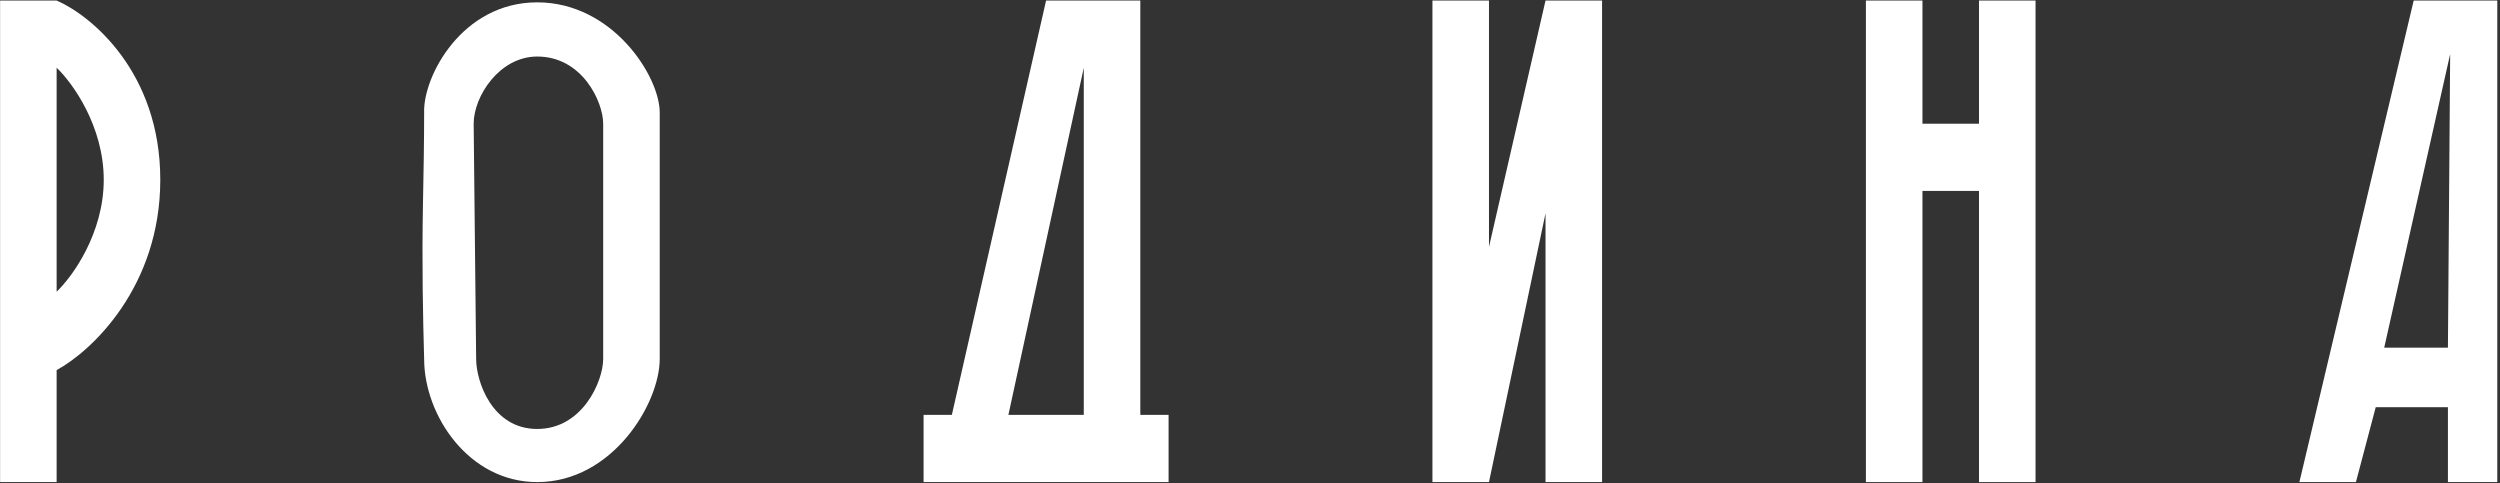
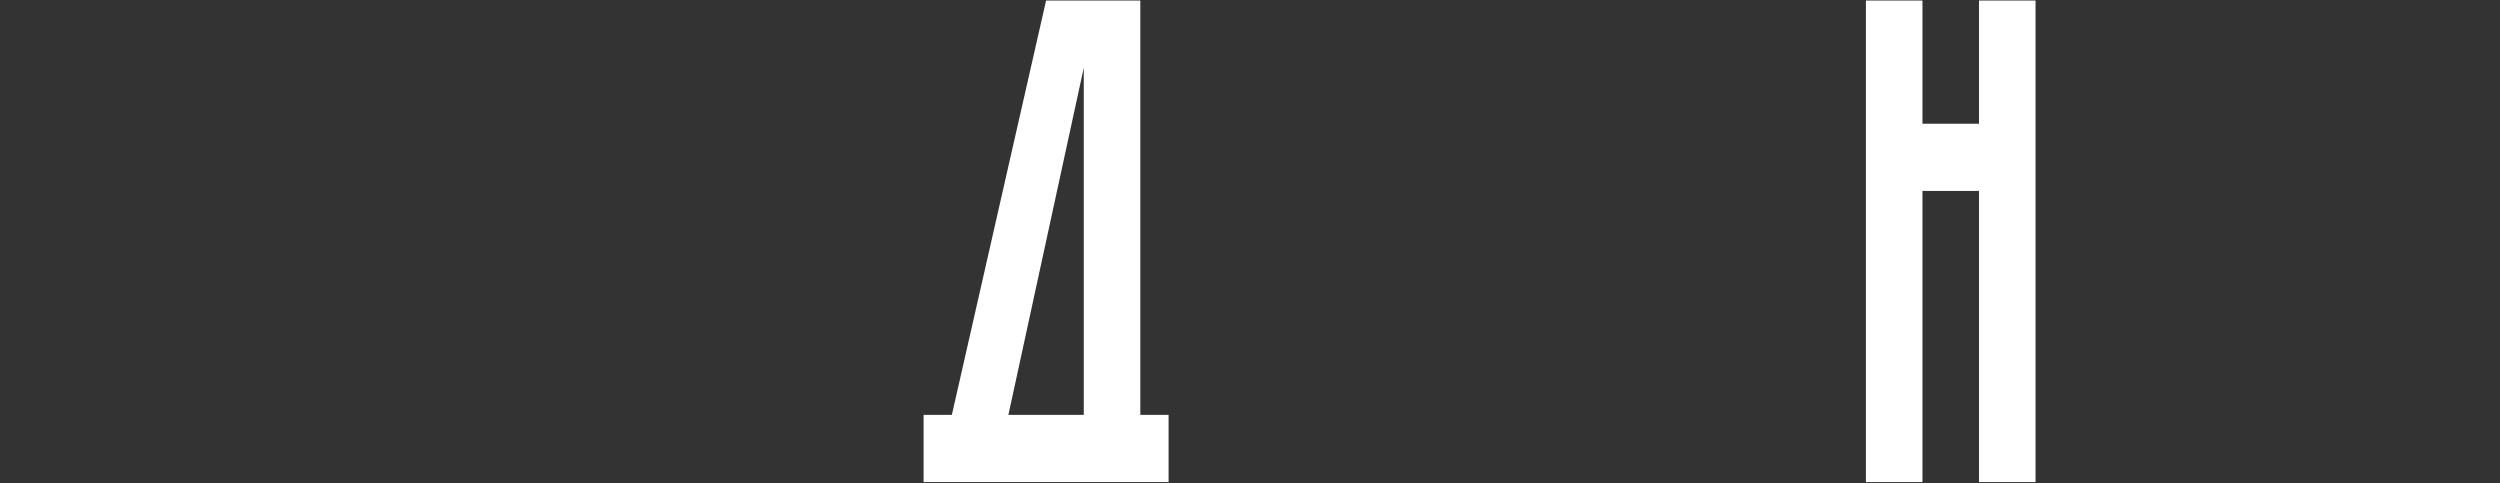
<svg xmlns="http://www.w3.org/2000/svg" width="848" height="164" viewBox="0 0 848 164" fill="none">
  <rect x="0" y="0" width="848" height="164" fill="#333333" stroke="none" />
-   <path d="M485.884 163.524V0.181H505.062V83.752L524.24 0.181H543.419V163.524H524.24V72.356L505.062 163.524H485.884Z" fill="white" />
  <path d="M632.918 163.524V0.181H652.097V41.967H671.275V0.181H690.454V163.524H671.275V64.759H652.097V163.524H632.918Z" fill="white" />
-   <path fill-rule="evenodd" clip-rule="evenodd" d="M0.03 0.181V163.524H19.208V125.537C30.928 119.206 54.369 97.427 54.369 60.96C54.369 24.493 30.928 5.246 19.208 0.181H0.03ZM35.19 60.96C35.19 79.194 24.535 93.882 19.208 98.947V22.973C24.535 28.038 35.19 42.726 35.19 60.96Z" fill="white" />
-   <path fill-rule="evenodd" clip-rule="evenodd" d="M182.225 163.524C207.727 163.524 223.778 136.91 223.778 121.739V38.168C223.778 25.877 207.796 0.796 182.225 0.796C156.654 0.796 143.468 26.018 143.868 38.168C143.868 48.377 143.665 58.991 143.468 69.35C143.086 89.341 143.468 107.743 143.868 121.739C143.868 140.856 158.968 163.524 182.225 163.524ZM160.665 41.967C160.665 32.64 169.439 19.175 182.225 19.175C197.568 19.175 204.6 34.613 204.6 41.967V121.739C204.6 129.336 197.568 145.505 182.225 145.505C166.882 145.505 161.51 129.336 161.51 121.739L160.665 41.967Z" fill="white" />
  <path fill-rule="evenodd" clip-rule="evenodd" d="M322.867 140.732L354.831 0.181H386.795V140.732H396.384V163.524H313.278V140.732H322.867ZM367.617 22.973V140.732H342.045L367.617 22.973Z" fill="white" />
-   <path fill-rule="evenodd" clip-rule="evenodd" d="M818.726 0.181L779.953 163.524H799.132L805.847 138.117H830.337V163.524H847.078V0.181H818.726ZM808.721 117.94L831.096 18.345L830.337 117.94H808.721Z" fill="white" />
</svg>